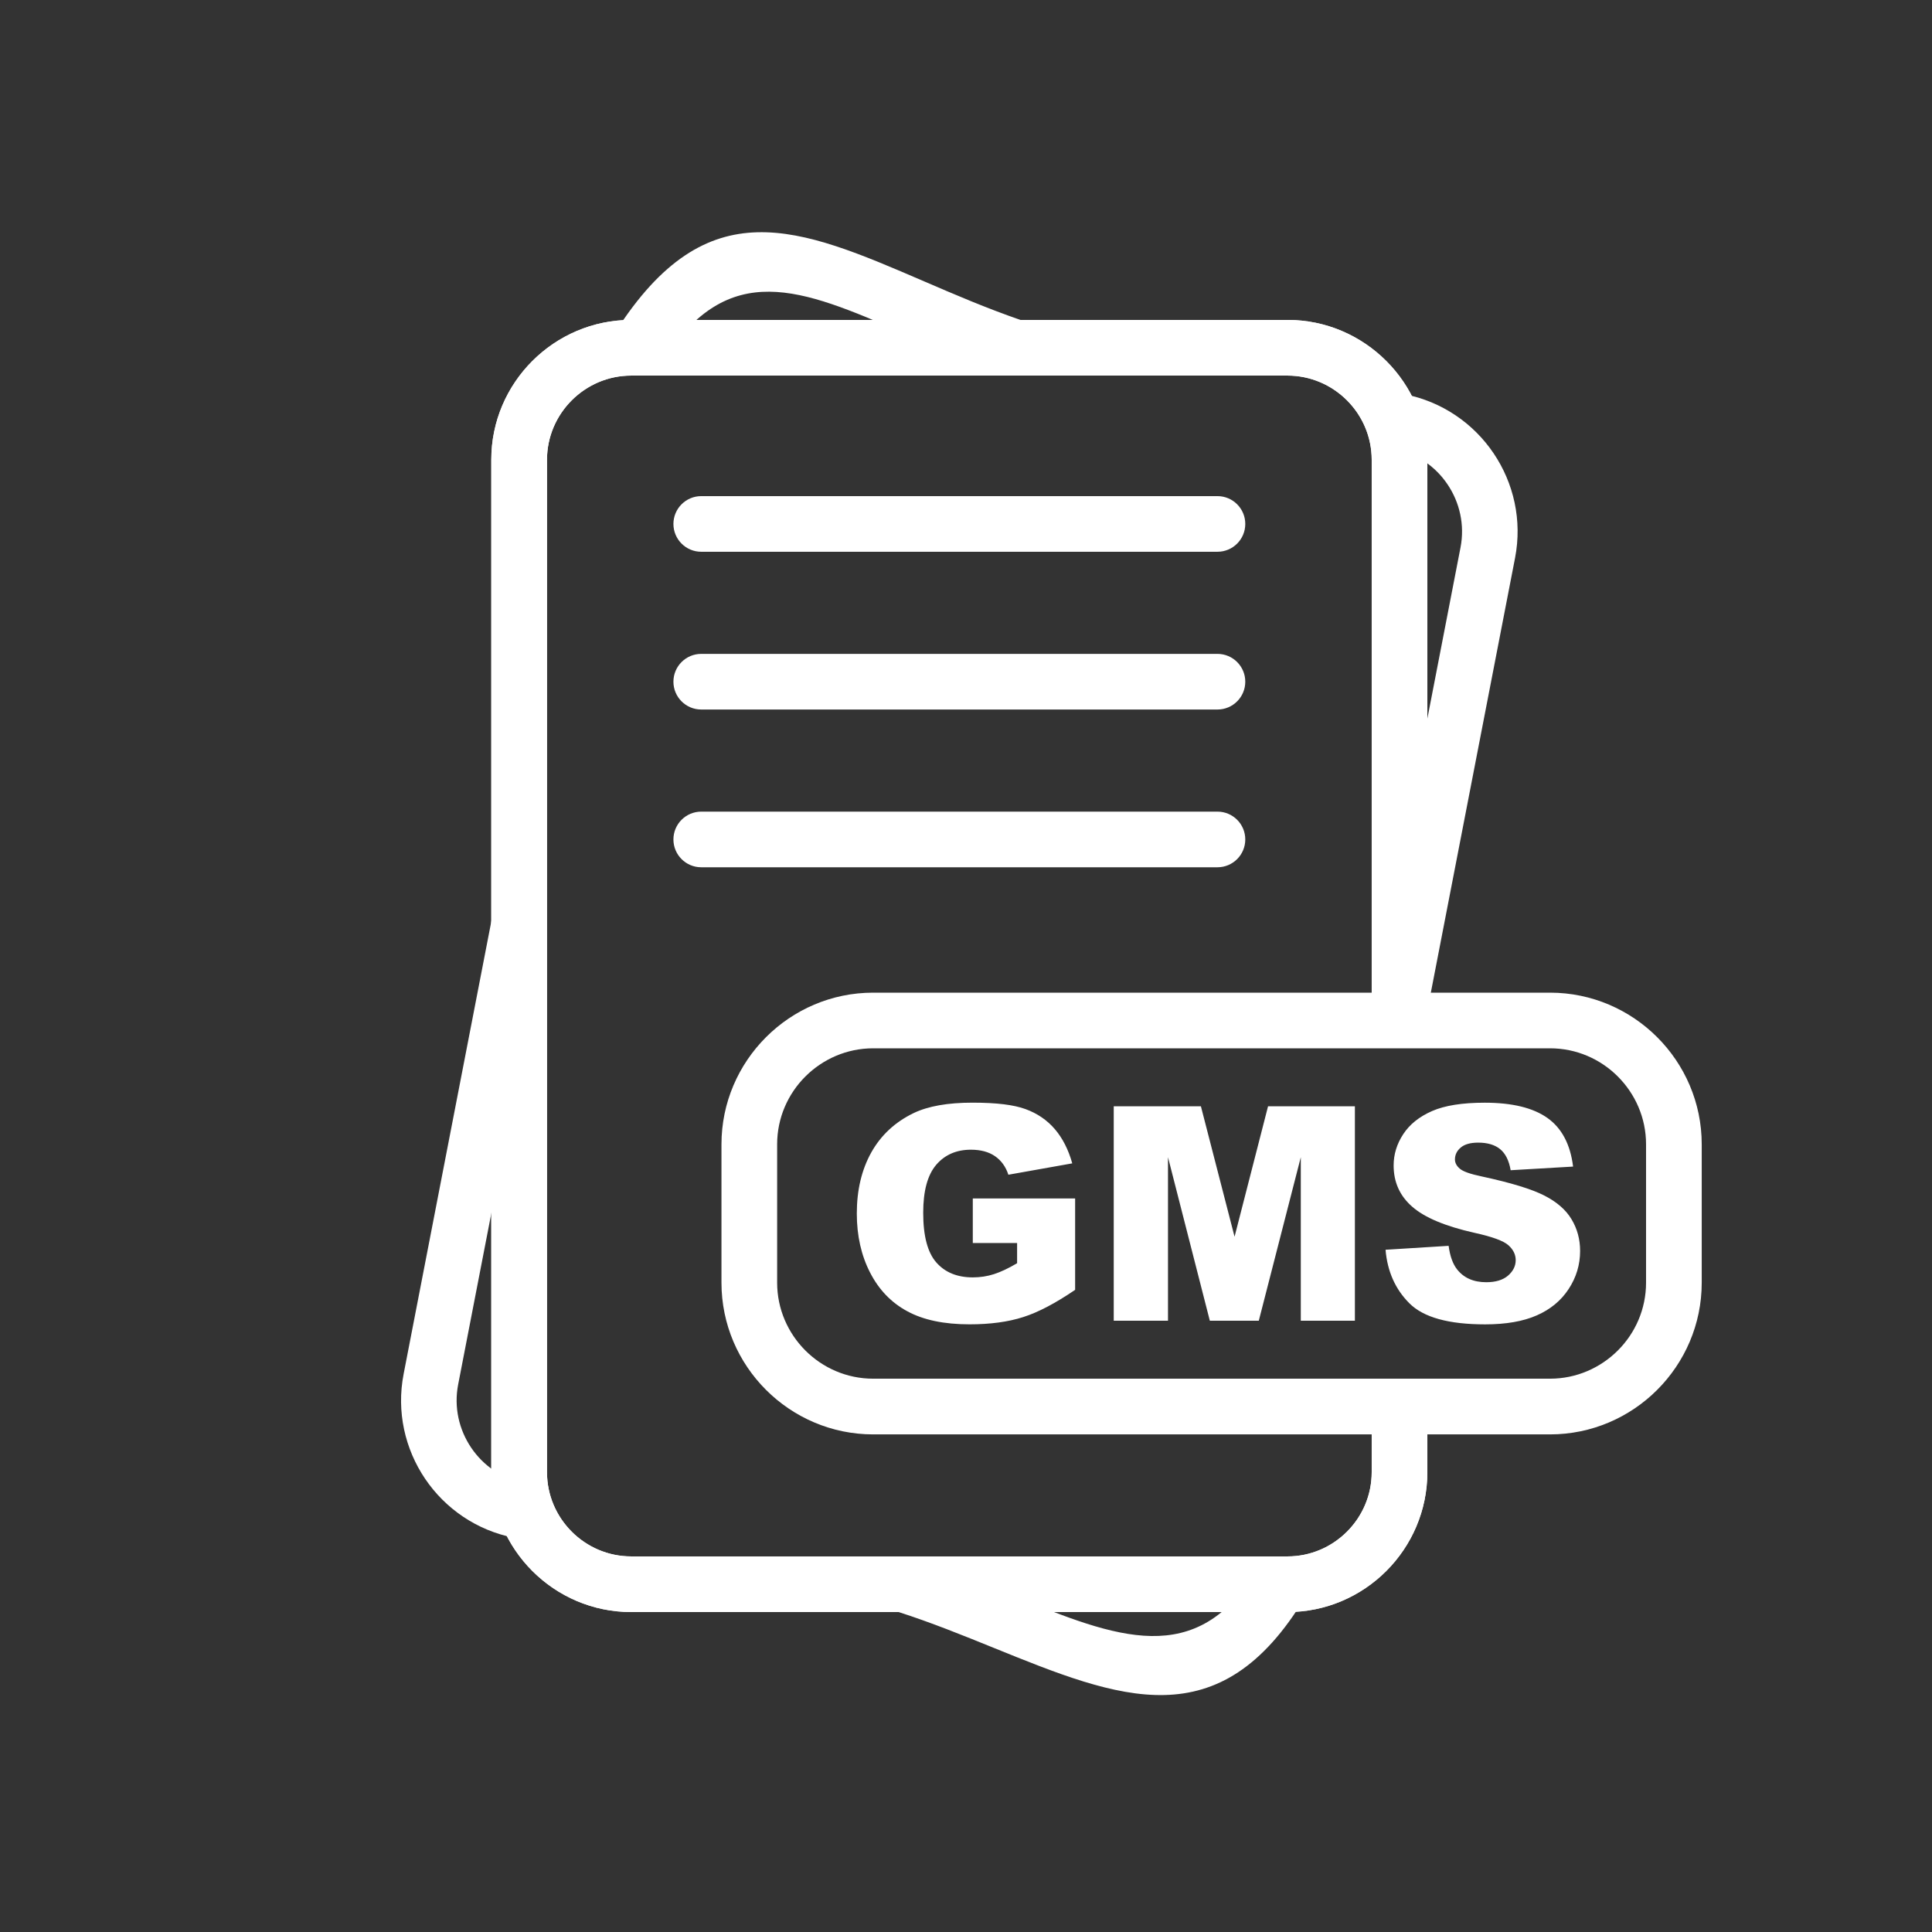
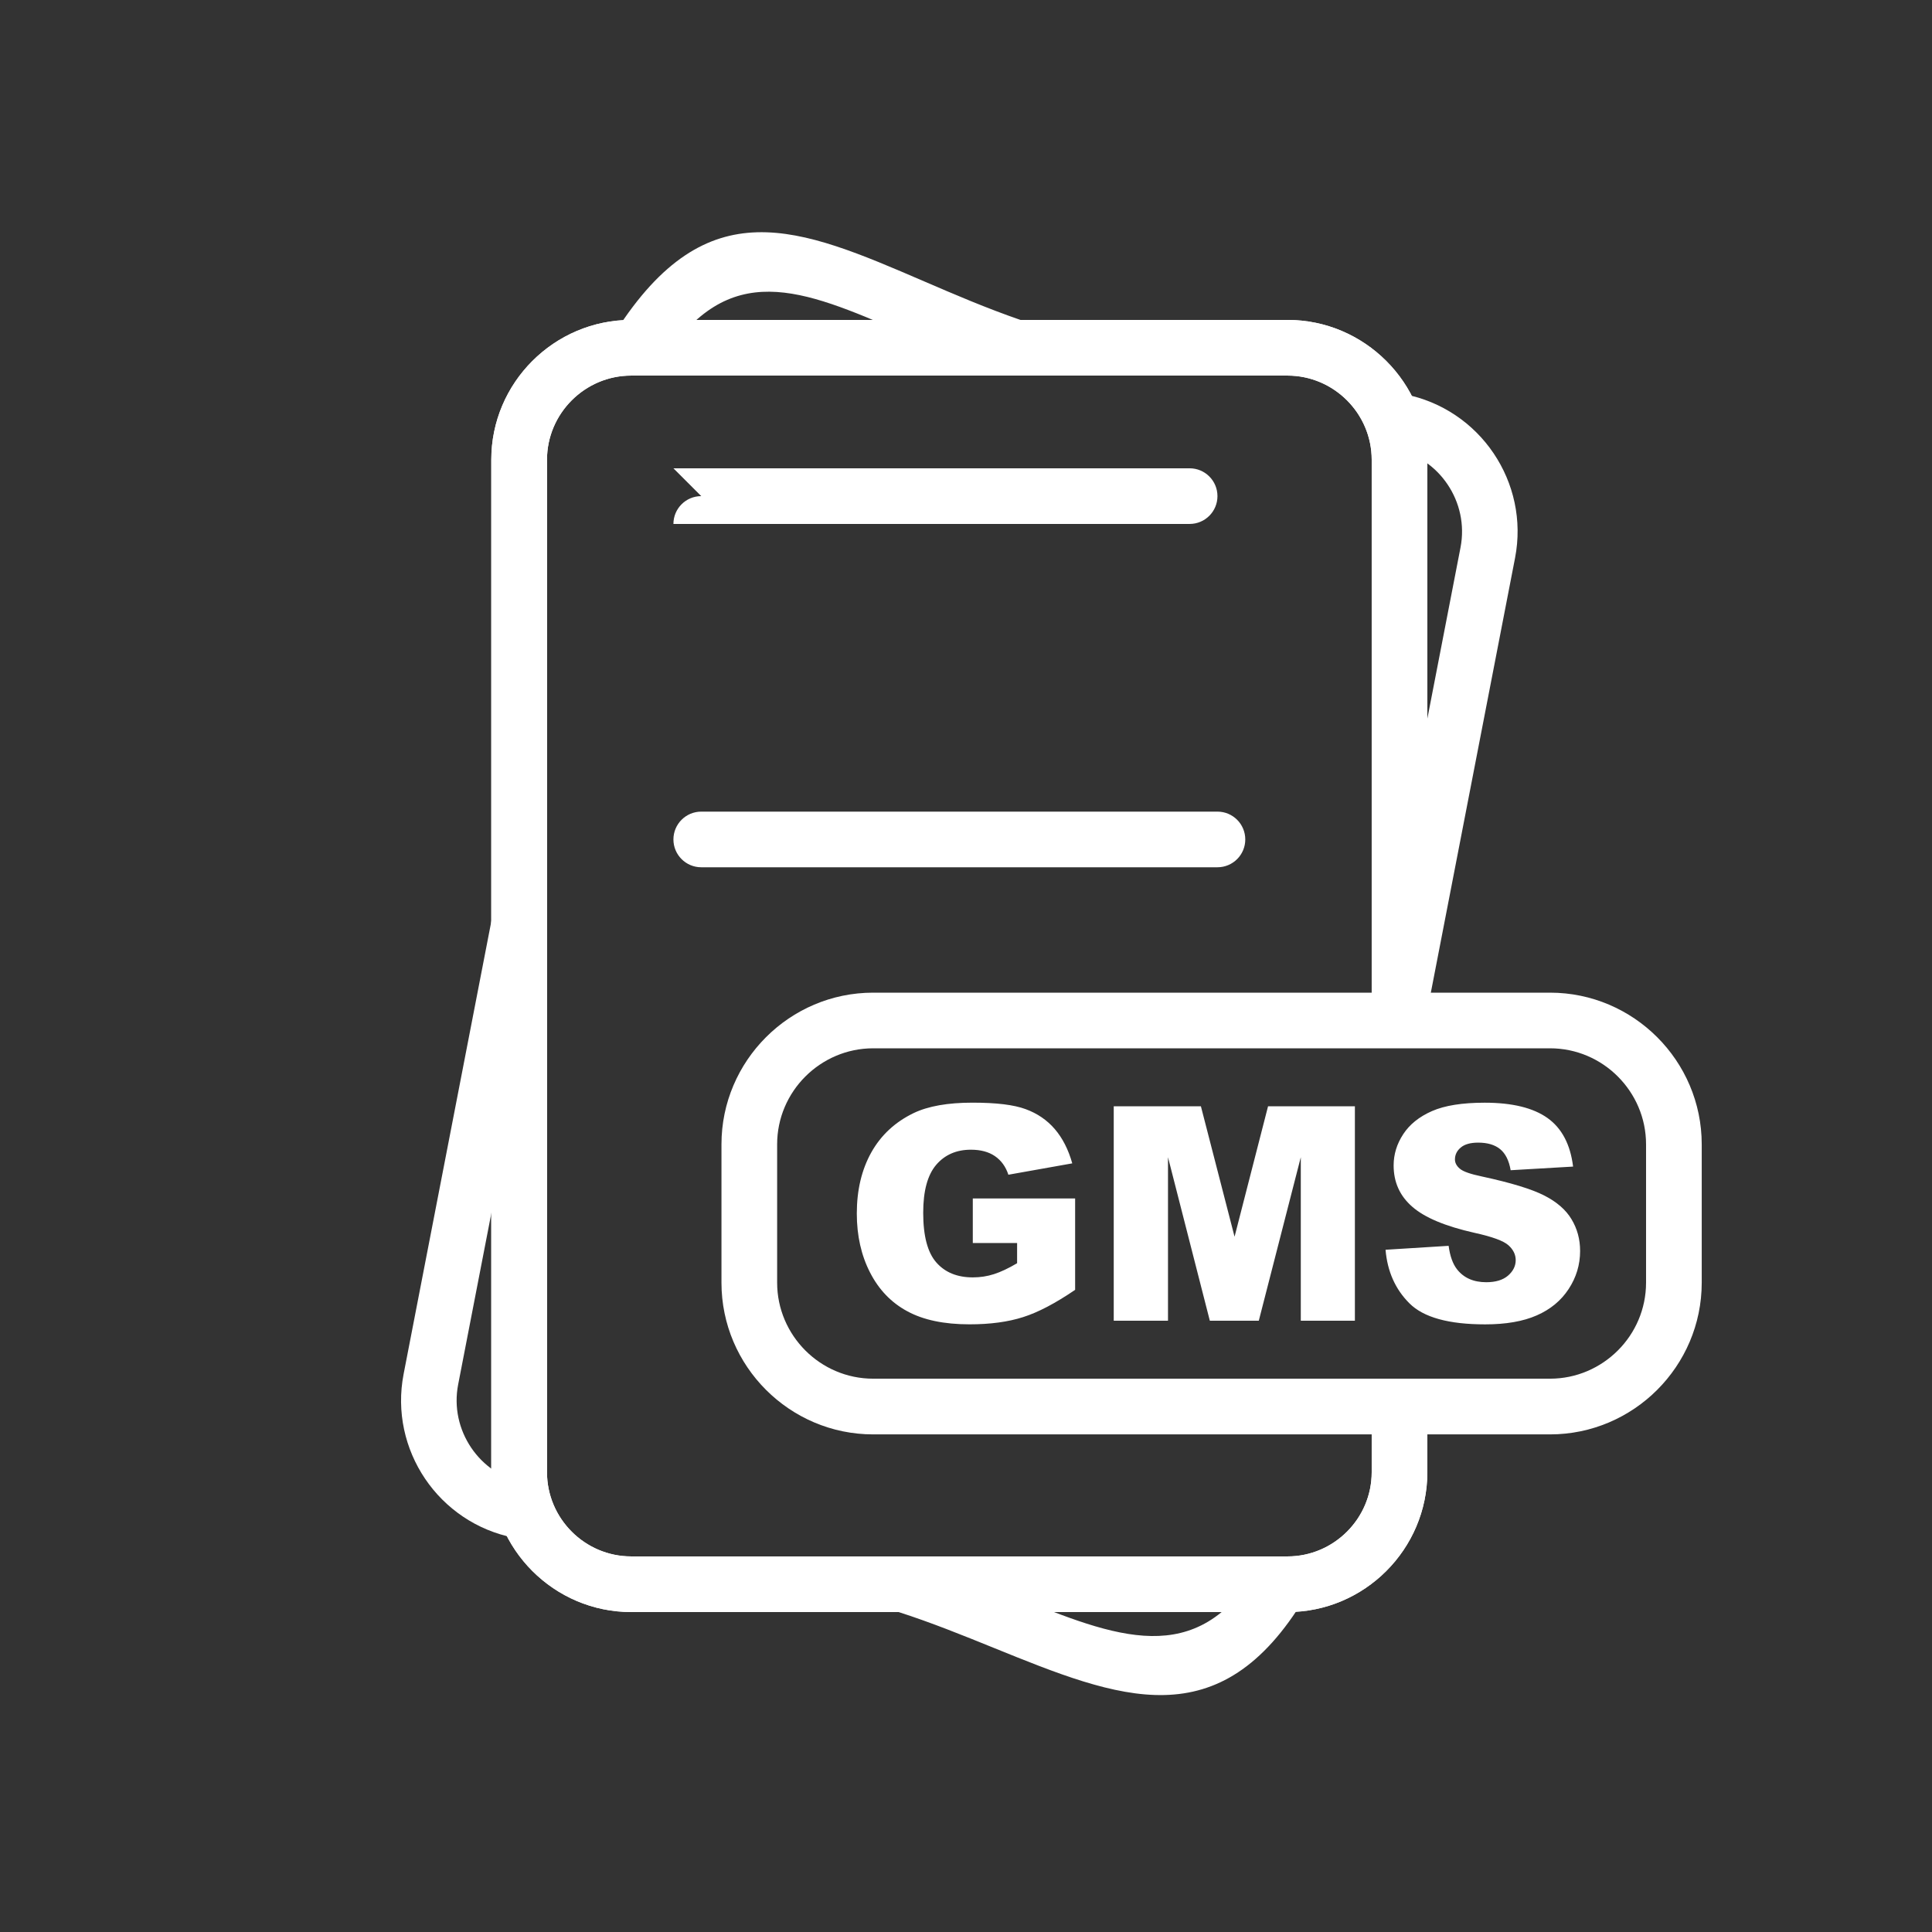
<svg xmlns="http://www.w3.org/2000/svg" viewBox="0 0 599.98 599.98">
  <rect x="0" y="0" width="599.98" height="599.98" fill="#333333" stroke="none" />
  <defs>
    <style>
      .cls-1 {
        fill: #fff;
      }

      .cls-2 {
        fill: none;
      }
    </style>
  </defs>
  <g id="Layer_1" image-rendering="optimizeQuality" shape-rendering="geometricPrecision" text-rendering="geometricPrecision">
    <g id="Layer_x5F_1">
      <path class="cls-1" d="M302.1,386.02v-13.84h31.78v28.38c-6.08,4.14-11.46,6.98-16.14,8.46-4.68,1.5-10.23,2.25-16.65,2.25-7.91,0-14.34-1.35-19.31-4.05-4.99-2.68-8.85-6.7-11.58-12.03-2.74-5.33-4.12-11.44-4.12-18.34,0-7.27,1.5-13.59,4.5-18.97,3.01-5.36,7.39-9.44,13.18-12.23,4.51-2.15,10.59-3.22,18.21-3.22s12.85.67,16.51,2c3.64,1.33,6.67,3.39,9.08,6.2,2.4,2.79,4.22,6.34,5.43,10.65l-19.84,3.53c-.82-2.51-2.22-4.43-4.17-5.77-1.94-1.33-4.43-2-7.46-2-4.51,0-8.11,1.57-10.79,4.7-2.68,3.15-4.03,8.09-4.03,14.88,0,7.21,1.36,12.35,4.08,15.44,2.7,3.08,6.48,4.63,11.33,4.63,2.29,0,4.5-.34,6.57-1.01,2.09-.67,4.5-1.8,7.18-3.39v-6.28h-13.75ZM345.87,343.56h27.07l10.45,40.5,10.4-40.5h26.97v66.58h-16.8v-50.77l-13.04,50.77h-15.21l-12.99-50.77v50.77h-16.85v-66.58h0ZM430.29,388.11l19.58-1.22c.42,3.18,1.29,5.6,2.59,7.27,2.11,2.7,5.15,4.03,9.08,4.03,2.93,0,5.19-.68,6.79-2.06,1.58-1.38,2.37-2.98,2.37-4.79,0-1.72-.74-3.27-2.26-4.63-1.52-1.36-5.02-2.65-10.54-3.86-9.02-2.03-15.45-4.71-19.3-8.08-3.88-3.36-5.81-7.64-5.81-12.85,0-3.43.99-6.67,2.98-9.7,1.98-3.04,4.96-5.43,8.94-7.18,3.98-1.74,9.44-2.6,16.37-2.6,8.51,0,15.01,1.58,19.47,4.74,4.46,3.16,7.12,8.2,7.97,15.1l-19.39,1.13c-.51-2.99-1.6-5.18-3.26-6.54-1.64-1.35-3.92-2.03-6.82-2.03-2.4,0-4.2.5-5.41,1.52-1.21,1.01-1.81,2.25-1.81,3.7,0,1.05.5,2,1.49,2.85.98.88,3.27,1.69,6.91,2.45,8.99,1.94,15.42,3.91,19.31,5.89,3.89,1.98,6.73,4.43,8.49,7.38,1.77,2.93,2.67,6.22,2.67,9.86,0,4.26-1.19,8.2-3.55,11.8-2.36,3.61-5.66,6.34-9.91,8.2-4.23,1.86-9.58,2.79-16.03,2.79-11.32,0-19.16-2.17-23.52-6.54-4.37-4.36-6.84-9.89-7.41-16.62h0Z" />
    </g>
    <path class="cls-1" d="M271.15,308.27h210.22c12.96,0,24.74,5.3,33.27,13.83,8.53,8.53,13.83,20.31,13.83,33.27v42.98c0,12.96-5.3,24.74-13.83,33.27-8.53,8.53-20.31,13.83-33.27,13.83h-210.22c-12.96,0-24.74-5.3-33.27-13.83s-13.83-20.31-13.83-33.27v-42.98c0-12.96,5.3-24.74,13.83-33.27,8.53-8.53,20.31-13.83,33.27-13.83h0ZM481.37,325.55h-210.22c-8.19,0-15.64,3.36-21.05,8.76-5.41,5.41-8.76,12.86-8.76,21.05v42.98c0,8.19,3.36,15.64,8.76,21.05,5.41,5.41,12.86,8.76,21.05,8.76h210.22c8.19,0,15.64-3.36,21.05-8.76s8.76-12.86,8.76-21.05v-42.98c0-8.19-3.36-15.64-8.76-21.05s-12.86-8.76-21.05-8.76Z" />
    <g id="_221767368">
      <path id="_221771760" class="cls-1" d="M443.26,436.79v20.41c0,11.95-4.88,22.8-12.75,30.67-7.86,7.86-18.72,12.75-30.67,12.75h-203.85c-11.95,0-22.8-4.88-30.67-12.75-7.86-7.86-12.75-18.72-12.75-30.67V142.77c0-11.95,4.88-22.8,12.75-30.67,7.86-7.86,18.72-12.75,30.67-12.75h203.85c11.95,0,22.8,4.88,30.67,12.75,7.86,7.86,12.75,18.72,12.75,30.67v174.14h-17.28v-174.14c0-7.18-2.94-13.71-7.68-18.45-4.74-4.74-11.27-7.68-18.45-7.68h-203.85c-7.18,0-13.71,2.94-18.45,7.68-4.74,4.74-7.68,11.27-7.68,18.45v314.44c0,7.18,2.94,13.71,7.68,18.45,4.74,4.74,11.27,7.68,18.45,7.68h203.85c7.18,0,13.71-2.94,18.45-7.68,4.74-4.74,7.68-11.27,7.68-18.45v-20.41h17.28Z" />
      <path id="_221772408" class="cls-1" d="M443.26,436.79v20.41c0,11.95-4.88,22.8-12.75,30.67-7.86,7.86-18.72,12.75-30.67,12.75h-203.85c-11.95,0-22.8-4.88-30.67-12.75-7.86-7.86-12.75-18.72-12.75-30.67V142.77c0-11.95,4.88-22.8,12.75-30.67,7.86-7.86,18.72-12.75,30.67-12.75h203.85c11.95,0,22.8,4.88,30.67,12.75,7.86,7.86,12.75,18.72,12.75,30.67v174.14h-17.28v-174.14c0-7.18-2.94-13.71-7.68-18.45-4.74-4.74-11.27-7.68-18.45-7.68h-203.85c-7.18,0-13.71,2.94-18.45,7.68-4.74,4.74-7.68,11.27-7.68,18.45v314.44c0,7.18,2.94,13.71,7.68,18.45,4.74,4.74,11.27,7.68,18.45,7.68h203.85c7.18,0,13.71-2.94,18.45-7.68,4.74-4.74,7.68-11.27,7.68-18.45v-20.41h17.28Z" />
-       <path id="_221770992" class="cls-1" d="M217.77,154.07c-4.77,0-8.64,3.87-8.64,8.64s3.87,8.64,8.64,8.64h160.31c4.77,0,8.64-3.87,8.64-8.64s-3.87-8.64-8.64-8.64h-160.31Z" />
+       <path id="_221770992" class="cls-1" d="M217.77,154.07c-4.77,0-8.64,3.87-8.64,8.64h160.31c4.77,0,8.64-3.87,8.64-8.64s-3.87-8.64-8.64-8.64h-160.31Z" />
      <path id="_221770320" class="cls-1" d="M405.31,495.99c-26.57,44.19-57.55,31.63-96.78,15.72-9.44-3.83-19.41-7.87-29.49-11.1l5.26-16.4c11.11,3.56,21.18,7.64,30.7,11.51,31.62,12.82,56.58,22.95,75.52-8.56l14.78,8.84h0ZM161.9,477.98l-2.19-.42c-11.74-2.28-21.48-9.13-27.7-18.34-6.22-9.21-8.94-20.78-6.67-32.5l27.29-140.85,16.94,3.24-27.29,140.85c-1.37,7.06.28,14.04,4.04,19.61,3.75,5.56,9.6,9.69,16.63,11.05l2.19.42-3.24,16.94ZM191.18,102.97c28.53-44.6,56.75-32.43,95.77-15.61,9.35,4.03,19.4,8.36,30.2,12.08l-5.6,16.33c-11.39-3.92-21.76-8.39-31.41-12.55-31.24-13.47-53.84-23.21-74.44,8.99l-14.51-9.25h0ZM436.13,122.42c11.74,2.28,21.48,9.13,27.7,18.34,6.22,9.21,8.94,20.78,6.67,32.5l-27.41,141.47-16.94-3.24,27.41-141.47c1.37-7.06-.28-14.04-4.04-19.61-3.75-5.56-9.6-9.69-16.63-11.05l3.24-16.94h0Z" />
-       <path id="_221766792" class="cls-1" d="M217.77,203.06c-4.77,0-8.64,3.87-8.64,8.64s3.87,8.64,8.64,8.64h160.31c4.77,0,8.64-3.87,8.64-8.64s-3.87-8.64-8.64-8.64h-160.31Z" />
      <path id="_221765544" class="cls-1" d="M217.77,252.05c-4.77,0-8.64,3.87-8.64,8.64s3.87,8.64,8.64,8.64h160.31c4.77,0,8.64-3.87,8.64-8.64s-3.87-8.64-8.64-8.64h-160.31Z" />
    </g>
    <path class="cls-2" d="M0,0h599.95v599.95H0V0Z" />
  </g>
</svg>